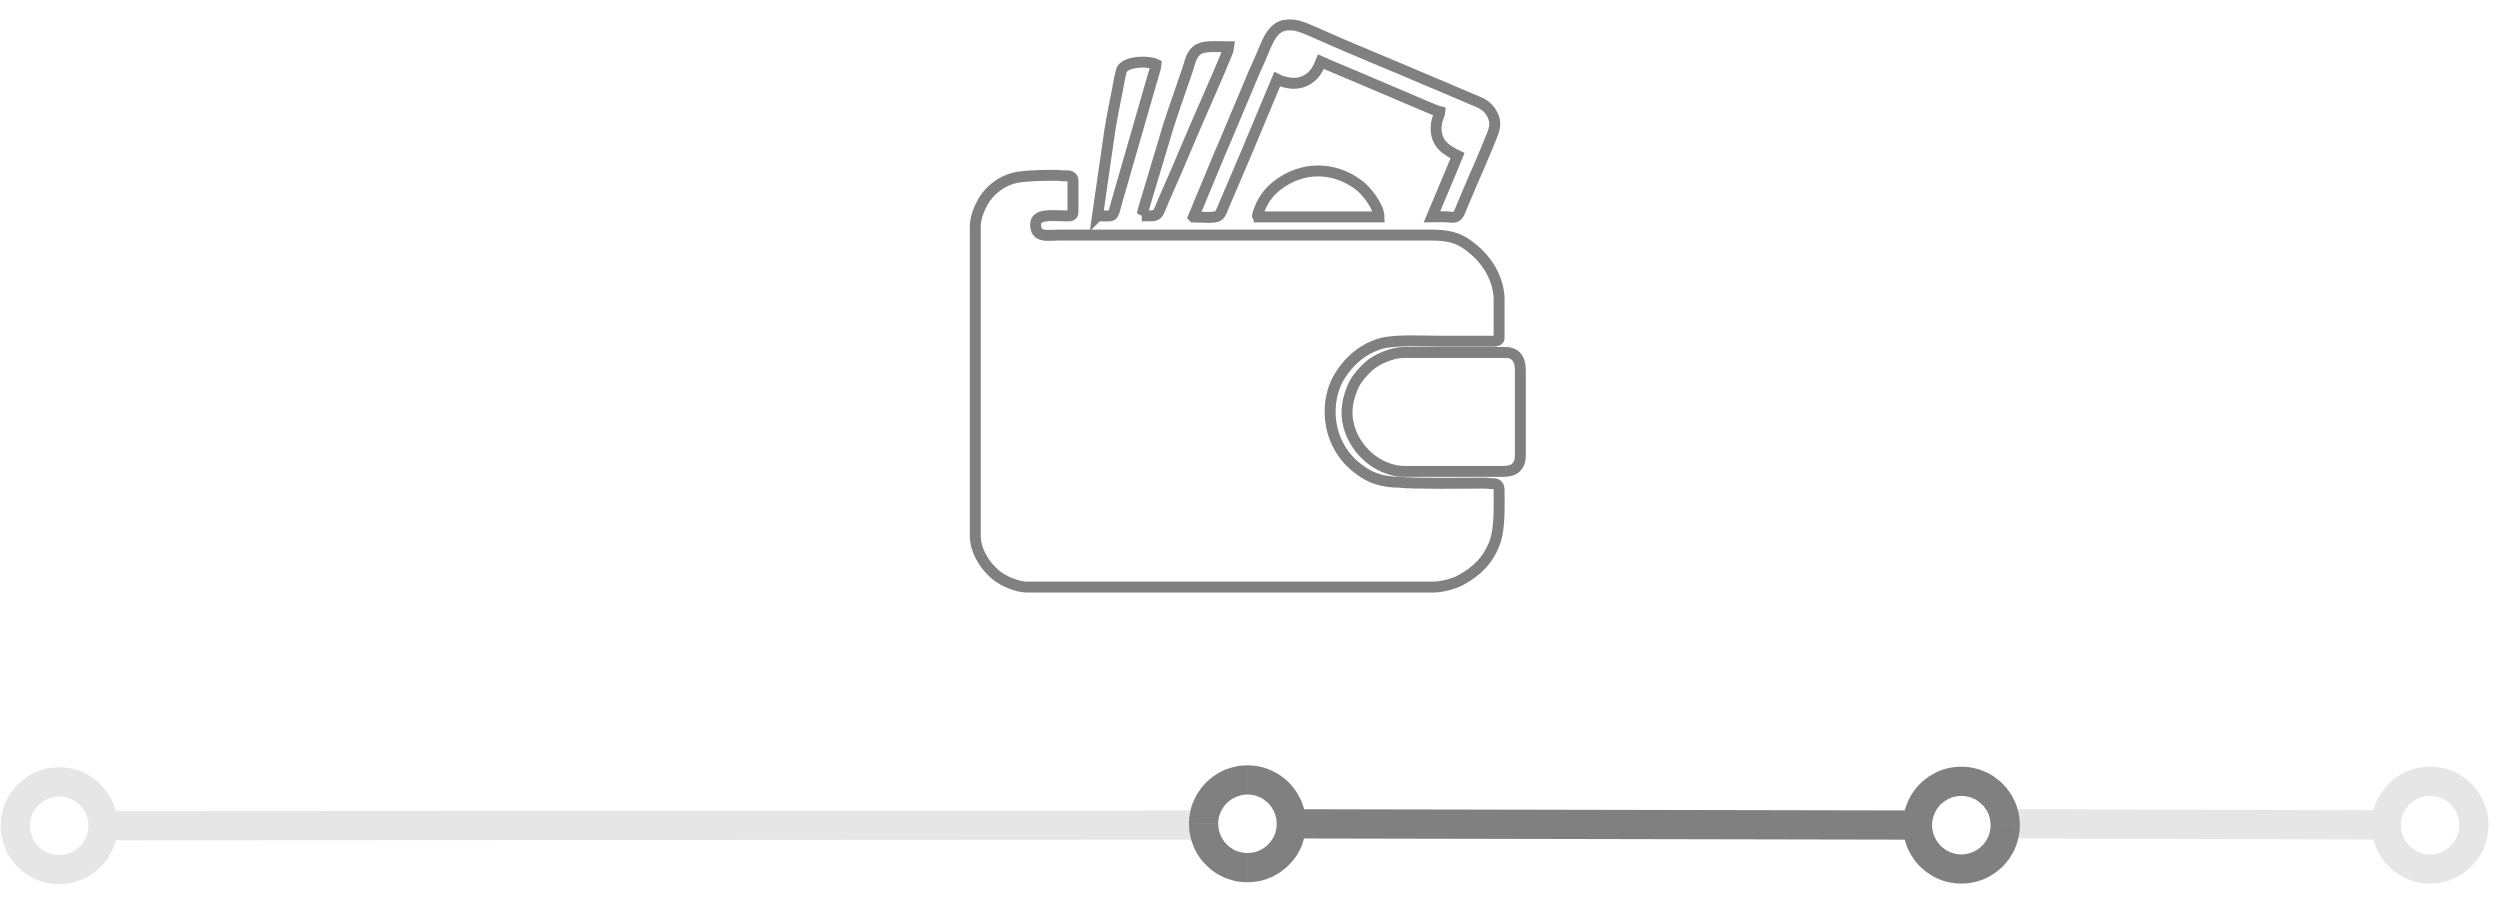
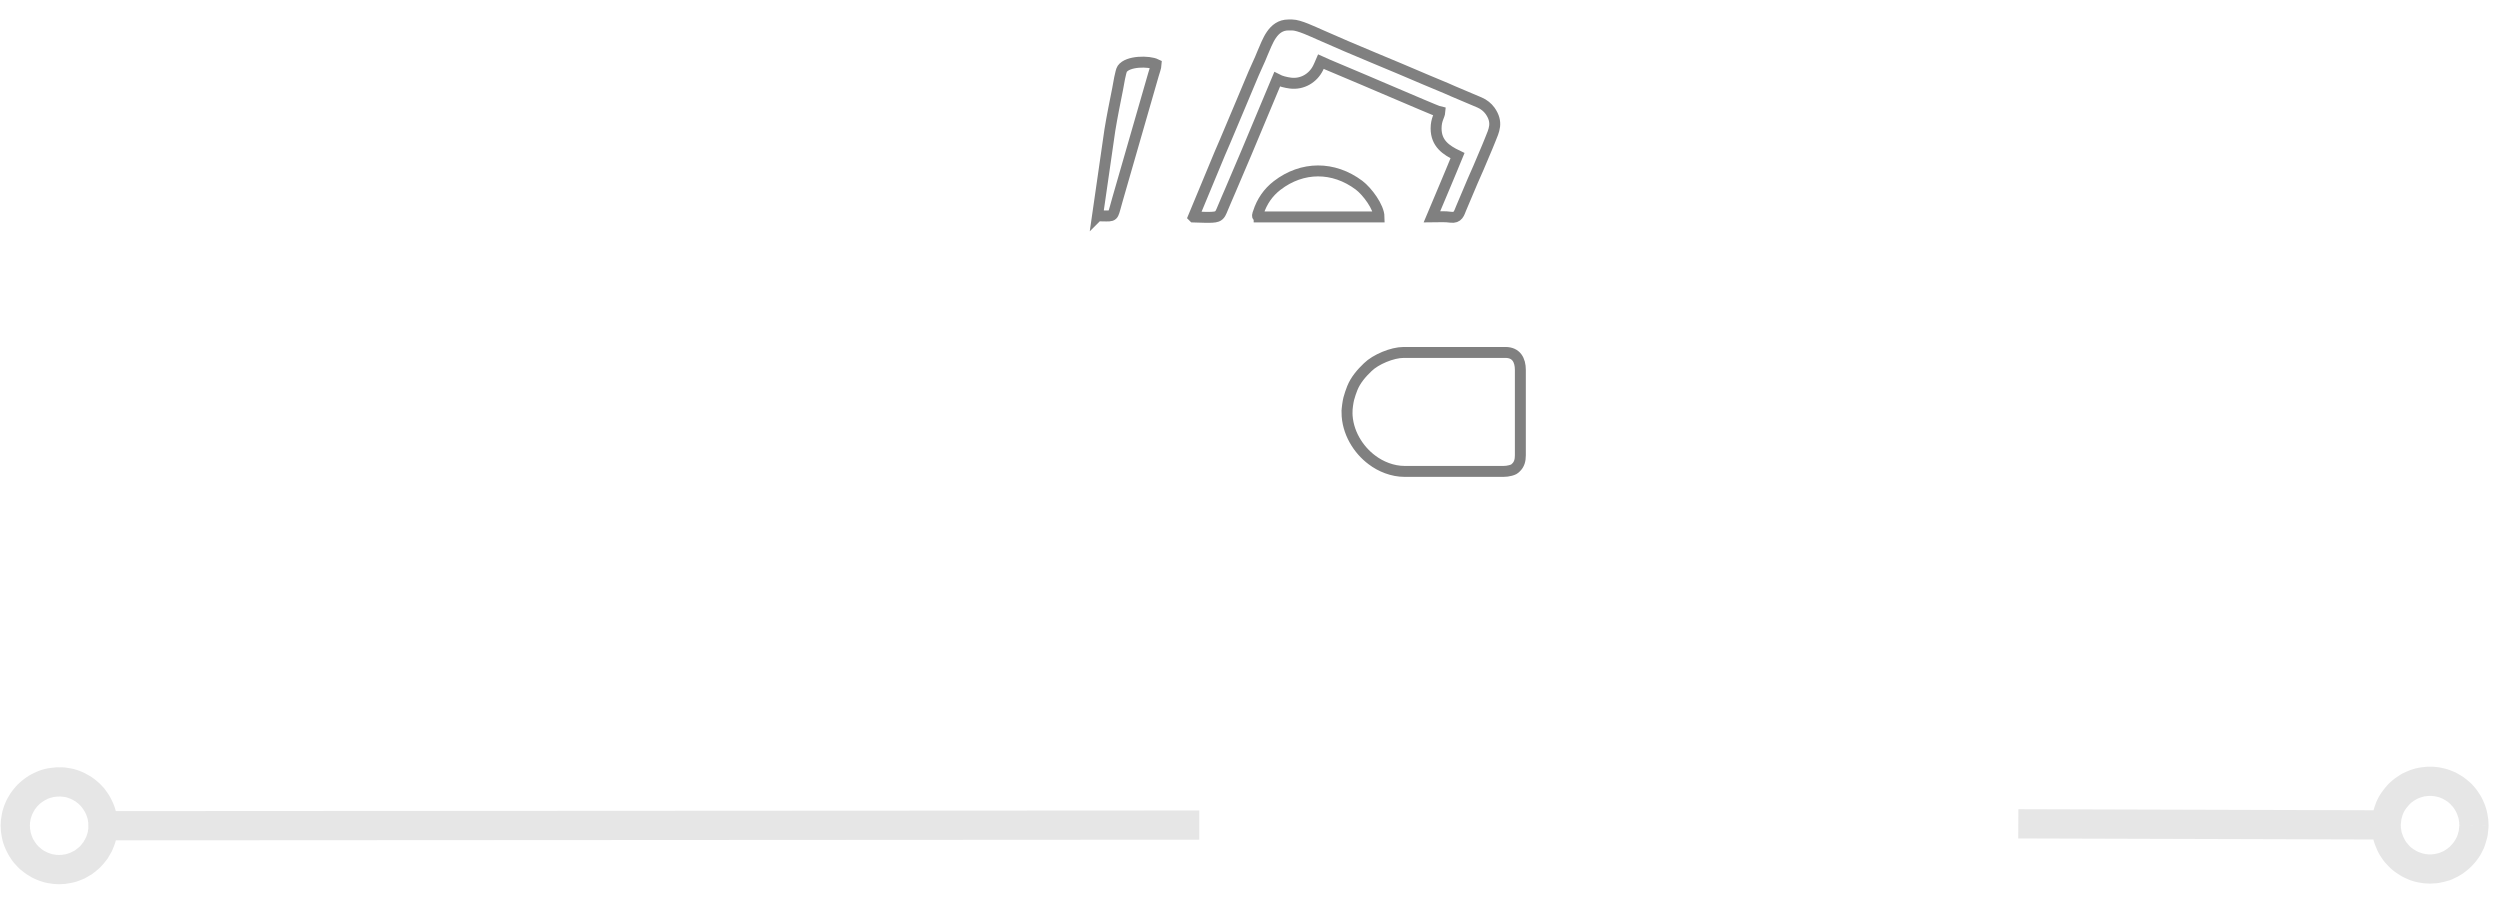
<svg xmlns="http://www.w3.org/2000/svg" xml:space="preserve" width="713px" height="261px" version="1.1" style="shape-rendering:geometricPrecision; text-rendering:geometricPrecision; image-rendering:optimizeQuality; fill-rule:evenodd; clip-rule:evenodd" viewBox="0 0 1599300 585300">
  <defs>
    <style type="text/css">
   
    .str0 {stroke:gray;stroke-width:7000;stroke-miterlimit:22.926}
    .fil2 {fill:none}
    .fil1 {fill:gray;fill-rule:nonzero}
    .fil0 {fill:#E6E6E6;fill-rule:nonzero}
   
  </style>
  </defs>
  <g id="Слой_x0020_1">
    <g id="_2652587841328">
      <g>
        <path class="fil0" d="M1528700 537000l-237600 -700 100 -18700 237500 700 0 18700zm26000 -46600l-100 18700 0 0 -1000 0 -900 100 -900 100 -1000 100 -900 300 -800 200 -900 300 -800 300 -900 400 -800 400 -800 500 -700 400 -800 600 -700 500 -700 600 -600 600 -600 700 -600 700 -600 700 -500 700 -500 700 -500 800 -400 800 -400 900 -300 800 -300 900 -200 800 -300 1000 -100 900 -100 900 -100 1000 -100 900 -18700 0 100 -2000 200 -1900 200 -1800 300 -1900 500 -1800 500 -1800 600 -1700 600 -1700 800 -1700 800 -1600 900 -1500 1000 -1500 1100 -1500 1100 -1400 1200 -1400 1200 -1300 1300 -1200 1400 -1200 1400 -1100 1500 -1000 1500 -1000 1500 -900 1700 -800 1600 -700 1700 -700 1800 -600 1700 -500 1900 -400 1800 -300 1900 -200 1900 -200 1900 0 0 0zm37300 37500l-18700 -100 0 0 -100 -900 0 -1000 -200 -900 -100 -900 -200 -900 -300 -900 -300 -900 -300 -800 -400 -900 -400 -800 -400 -700 -500 -800 -500 -700 -600 -800 -600 -600 -600 -700 -600 -600 -700 -600 -700 -600 -800 -500 -700 -500 -800 -400 -800 -500 -800 -300 -900 -400 -800 -300 -900 -200 -900 -200 -900 -200 -1000 -100 -900 -100 -1000 0 100 -18700 1900 0 1900 200 1800 200 1900 400 1800 400 1800 500 1700 600 1700 700 1700 700 1600 900 1500 900 1500 900 1500 1100 1400 1100 1400 1200 1300 1200 1200 1300 1200 1400 1100 1400 1000 1500 1000 1500 900 1600 800 1600 700 1600 700 1700 600 1800 500 1800 400 1800 300 1800 300 1900 100 1900 100 1900 0 0zm-37600 37300l100 -18700 0 0 1000 0 900 -100 900 -100 1000 -200 900 -200 800 -200 900 -300 900 -400 800 -300 800 -400 800 -500 700 -500 800 -500 700 -600 700 -500 600 -700 600 -600 600 -700 600 -700 500 -700 500 -800 500 -800 400 -800 400 -800 300 -800 300 -900 200 -900 300 -900 100 -900 100 -900 100 -1000 100 -1000 18700 100 -100 1900 -200 1900 -200 1900 -300 1800 -500 1800 -500 1800 -600 1800 -600 1700 -800 1600 -800 1600 -900 1600 -1000 1500 -1100 1500 -1100 1400 -1200 1300 -1200 1300 -1300 1200 -1400 1200 -1400 1100 -1500 1100 -1500 900 -1500 900 -1700 800 -1600 800 -1700 700 -1800 500 -1700 500 -1900 400 -1800 400 -1900 200 -1900 100 -1900 100 0 0zm-37300 -37500l18700 0 100 1000 0 900 200 1000 100 900 200 900 300 900 300 800 300 900 400 800 400 800 400 800 500 800 500 700 600 700 600 700 600 700 600 600 700 600 700 500 800 600 700 400 800 500 800 400 800 400 900 300 800 300 900 300 900 200 900 200 1000 100 900 100 1000 0 -100 18700 -1900 -100 -1900 -100 -1800 -300 -1900 -300 -1800 -400 -1800 -500 -1700 -600 -1700 -700 -1700 -800 -1600 -800 -1500 -900 -1500 -1000 -1500 -1000 -1400 -1100 -1400 -1200 -1300 -1300 -1200 -1300 -1200 -1300 -1100 -1400 -1000 -1500 -1000 -1500 -900 -1600 -800 -1600 -700 -1700 -700 -1700 -600 -1700 -500 -1800 -400 -1800 -300 -1900 -300 -1800 -100 -1900 -100 -1900z" />
      </g>
    </g>
    <g>
      <g>
        <path class="fil0" d="M37800 490800l0 0 1900 0 1900 100 1900 300 1800 300 1900 400 1700 500 1800 600 1700 700 1600 700 1600 900 1600 900 1500 900 1500 1100 1400 1100 1400 1200 1300 1200 1200 1300 1200 1300 1100 1500 1000 1400 1000 1500 900 1600 800 1600 800 1700 700 1700 600 1700 500 1800 400 1800 300 1900 300 1800 100 1900 0 1900 -18700 0 0 -900 0 -1000 -200 -900 -100 -900 -200 -900 -300 -900 -300 -900 -300 -800 -400 -800 -400 -800 -500 -800 -500 -800 -500 -700 -500 -700 -600 -700 -700 -700 -600 -600 -700 -600 -700 -500 -700 -600 -800 -400 -800 -500 -800 -400 -800 -400 -900 -300 -800 -300 -900 -300 -900 -200 -900 -100 -900 -100 -1000 -100 -1000 0 0 0 0 -18700zm-37400 37400l0 0 100 -1900 100 -1900 300 -1900 300 -1900 400 -1800 500 -1700 600 -1800 700 -1700 700 -1600 900 -1700 900 -1500 900 -1500 1100 -1500 1100 -1400 1200 -1400 1200 -1300 1300 -1200 1400 -1200 1400 -1100 1400 -1000 1500 -1000 1600 -900 1600 -800 1700 -800 1700 -700 1700 -600 1800 -500 1800 -400 1900 -300 1800 -200 1900 -200 1900 0 0 18700 -900 0 -1000 100 -900 100 -900 100 -900 300 -900 200 -900 300 -800 300 -800 400 -800 400 -800 500 -800 500 -700 500 -700 500 -700 600 -700 700 -600 600 -600 700 -500 700 -600 700 -400 800 -500 800 -400 800 -400 800 -300 900 -300 800 -300 900 -200 900 -100 900 -200 900 0 1000 -100 1000 0 0 -18700 0zm37500 37400l0 0 -1900 -100 -1900 -100 -1900 -300 -1900 -300 -1800 -400 -1700 -500 -1800 -600 -1700 -700 -1600 -700 -1600 -800 -1600 -1000 -1500 -900 -1500 -1100 -1400 -1100 -1400 -1100 -1300 -1300 -1200 -1300 -1200 -1300 -1100 -1400 -1000 -1500 -1000 -1500 -900 -1600 -800 -1600 -800 -1700 -700 -1700 -600 -1700 -500 -1800 -400 -1800 -300 -1800 -300 -1900 -100 -1900 -100 -1900 18700 0 100 900 0 1000 200 900 100 900 200 900 300 900 300 900 300 800 400 900 400 800 500 700 400 800 600 700 500 800 600 600 600 700 700 600 700 600 700 600 700 500 800 500 800 400 800 400 800 400 800 300 900 300 900 300 900 200 900 100 900 200 1000 0 1000 100 0 0 0 18700zm37300 -37500l0 2000 -100 1900 -300 1800 -300 1900 -400 1800 -500 1800 -600 1700 -700 1700 -700 1700 -900 1600 -900 1500 -900 1600 -1100 1400 -1100 1400 -1200 1400 -1200 1300 -1300 1200 -1400 1200 -1400 1100 -1400 1100 -1600 900 -1500 900 -1600 900 -1700 700 -1700 700 -1700 600 -1800 500 -1800 400 -1900 300 -1800 300 -1900 100 -1900 100 0 -18700 900 -100 1000 0 900 -200 900 -100 900 -200 900 -300 900 -300 800 -300 800 -400 800 -400 800 -400 800 -500 700 -600 700 -500 700 -600 700 -600 600 -700 600 -700 500 -700 600 -700 400 -800 500 -800 400 -800 400 -800 300 -800 300 -900 300 -900 200 -900 100 -900 200 -900 0 -1000 0 -1000 18700 0zm692000 9000l-703500 400 0 -18700 703500 -400 0 18700z" />
      </g>
    </g>
    <g>
      <g>
-         <path class="fil1" d="M798100 489500l0 0 1900 100 1900 100 1900 300 1800 300 1800 400 1800 500 1700 600 1700 700 1700 800 1600 800 1600 900 1500 1000 1400 1000 1500 1100 1300 1200 1300 1200 1200 1300 1200 1400 1100 1400 1100 1500 900 1500 900 1600 900 1600 700 1600 700 1700 600 1800 500 1800 400 1800 300 1800 200 1900 200 1900 0 1900 -18700 0 0 -1000 -100 -1000 -100 -900 -100 -900 -300 -900 -200 -900 -300 -900 -300 -800 -400 -800 -400 -800 -500 -800 -400 -800 -600 -700 -500 -700 -600 -700 -600 -700 -700 -600 -700 -600 -700 -500 -700 -600 -800 -500 -800 -400 -800 -400 -800 -400 -800 -300 -900 -300 -900 -300 -900 -200 -900 -200 -900 -100 -1000 0 -900 -100 0 0 0 -18700zm-37500 37400l0 0 100 -2000 100 -1900 300 -1800 300 -1900 400 -1800 500 -1800 600 -1700 700 -1700 800 -1700 800 -1600 900 -1500 1000 -1500 1000 -1500 1100 -1400 1200 -1400 1200 -1300 1400 -1200 1300 -1200 1400 -1100 1500 -1000 1500 -1000 1600 -900 1600 -800 1600 -800 1700 -600 1800 -600 1800 -500 1800 -400 1800 -400 1900 -200 1900 -100 1900 -100 0 18700 -1000 100 -1000 0 -900 100 -900 200 -900 200 -900 300 -800 200 -900 400 -800 400 -800 400 -800 400 -800 500 -700 500 -700 600 -700 600 -700 600 -600 600 -600 700 -500 700 -600 800 -400 700 -500 800 -400 800 -400 800 -300 900 -300 800 -300 900 -200 900 -200 900 -100 1000 0 900 -100 1000 0 0 -18700 0zm37400 37400l0 0 -2000 0 -1800 -200 -1900 -200 -1900 -300 -1800 -500 -1700 -500 -1800 -600 -1700 -600 -1600 -800 -1600 -800 -1600 -900 -1500 -1000 -1500 -1000 -1400 -1200 -1400 -1100 -1200 -1300 -1300 -1300 -1200 -1300 -1100 -1400 -1000 -1500 -1000 -1500 -900 -1600 -800 -1600 -700 -1700 -700 -1700 -600 -1700 -500 -1800 -400 -1800 -400 -1900 -200 -1800 -100 -1900 -100 -1900 18700 0 100 1000 0 900 100 1000 200 900 200 900 300 900 200 800 400 900 400 800 400 800 400 800 500 700 500 800 600 700 600 700 600 600 600 600 700 600 700 600 800 500 700 500 800 500 800 400 800 400 900 300 900 300 800 200 900 200 900 200 1000 100 900 100 1000 0 0 0 0 18700zm37400 -37300l0 1900 -200 1900 -200 1900 -300 1800 -500 1800 -500 1800 -600 1800 -600 1700 -800 1600 -800 1600 -900 1600 -1000 1500 -1100 1500 -1100 1400 -1200 1300 -1200 1300 -1300 1300 -1400 1100 -1400 1100 -1400 1100 -1600 900 -1500 900 -1600 900 -1700 700 -1700 700 -1700 600 -1800 500 -1800 400 -1900 300 -1800 200 -1900 200 -1900 0 0 -18700 1000 0 900 -100 900 -100 1000 -100 900 -200 800 -300 900 -300 800 -300 900 -400 800 -400 800 -500 700 -400 800 -600 700 -500 700 -600 600 -600 600 -700 600 -700 600 -700 500 -700 500 -800 500 -700 400 -800 300 -900 400 -800 300 -900 200 -900 200 -900 200 -900 100 -900 100 -1000 0 -900 18700 0zm393500 10100l-405000 -800 0 -18700 405000 800 0 18700zm25900 -46700l-100 18700 0 0 -900 0 -1000 100 -900 100 -900 200 -900 200 -900 200 -900 300 -800 300 -800 400 -800 400 -800 500 -800 500 -700 500 -700 500 -700 600 -700 600 -600 700 -600 700 -500 700 -600 700 -500 800 -400 800 -400 800 -400 800 -300 800 -300 900 -300 900 -200 900 -200 900 -100 900 -100 1000 0 900 -18700 0 100 -1900 100 -1900 300 -1900 300 -1800 400 -1800 500 -1800 600 -1700 700 -1700 700 -1700 900 -1600 900 -1600 1000 -1500 1000 -1500 1100 -1400 1200 -1300 1200 -1300 1300 -1200 1400 -1200 1400 -1100 1500 -1100 1500 -900 1600 -900 1600 -900 1600 -700 1700 -700 1800 -600 1800 -500 1800 -400 1800 -300 1900 -200 1900 -200 1900 0 0 0zm37300 37500l-18700 -100 0 0 0 -1000 -100 -900 -100 -900 -200 -1000 -200 -900 -200 -800 -300 -900 -300 -900 -400 -800 -400 -800 -500 -800 -500 -700 -500 -800 -500 -700 -600 -700 -700 -600 -600 -600 -700 -600 -700 -600 -700 -500 -800 -500 -800 -500 -800 -400 -800 -300 -800 -400 -900 -300 -900 -200 -900 -200 -900 -200 -900 -100 -1000 -100 -1000 0 100 -18700 1900 0 1900 200 1900 200 1800 400 1800 400 1800 500 1700 600 1700 700 1700 700 1600 800 1600 900 1500 1000 1400 1100 1400 1100 1400 1100 1300 1300 1200 1300 1200 1300 1100 1500 1000 1400 1000 1500 900 1600 800 1600 800 1700 700 1700 500 1700 600 1800 400 1800 300 1900 200 1800 200 1900 0 2000 0 0zm-37500 37300l100 -18700 0 0 900 0 1000 -100 900 -100 900 -200 900 -200 900 -200 900 -300 800 -400 900 -300 800 -500 800 -400 700 -500 800 -500 700 -600 600 -600 700 -600 600 -600 600 -700 600 -700 500 -700 500 -800 400 -800 500 -800 300 -800 400 -900 300 -800 200 -900 200 -900 200 -900 100 -1000 100 -900 0 -1000 18700 100 0 1900 -200 1900 -200 1800 -400 1900 -400 1800 -500 1800 -600 1700 -700 1700 -700 1700 -800 1600 -1000 1500 -900 1600 -1100 1400 -1100 1400 -1200 1400 -1200 1300 -1300 1200 -1400 1200 -1400 1100 -1400 1000 -1600 1000 -1500 900 -1600 800 -1700 800 -1700 600 -1700 600 -1800 500 -1800 400 -1900 400 -1800 200 -1900 100 -2000 100 0 0zm-37300 -37500l18700 0 0 1000 100 1000 100 900 200 900 200 900 200 900 300 900 400 800 300 800 500 800 400 800 500 800 500 700 600 700 600 700 600 700 600 600 700 600 700 500 800 600 700 500 800 400 800 400 800 400 900 300 800 300 900 300 900 200 900 200 1000 100 900 100 1000 0 -100 18700 -1900 -100 -1900 -100 -1800 -300 -1900 -300 -1800 -400 -1800 -500 -1700 -600 -1700 -700 -1600 -700 -1700 -900 -1500 -900 -1500 -1000 -1500 -1000 -1400 -1100 -1400 -1200 -1300 -1200 -1200 -1300 -1200 -1400 -1100 -1400 -1000 -1500 -1000 -1500 -900 -1500 -800 -1700 -800 -1600 -600 -1700 -600 -1800 -500 -1700 -400 -1900 -400 -1800 -200 -1900 -100 -1900 -100 -1900z" />
-       </g>
+         </g>
    </g>
-     <rect class="fil2" width="1599300" height="585300" />
-     <path class="fil2 str0" d="M623900 144800l0 197900c0,8500 4900,17000 10500,22600 3000,3100 5700,4800 9700,6800 3100,1500 8600,3400 13300,3400l259600 0c5300,0 13300,-2100 17900,-4700 10000,-5600 17100,-12500 21300,-23700 3400,-9100 2800,-23100 2800,-33700 0,-4400 -2800,-4000 -5500,-4100 -1600,-100 -2300,-400 -4400,-300 -10800,0 -46000,500 -54000,-600 -1600,-200 -3100,0 -4600,-200 -1300,-100 -3200,-400 -4500,-600 -8100,-1400 -13900,-5000 -19600,-9800 -5400,-4600 -9600,-10600 -12300,-17400 -5000,-12500 -4100,-28300 2700,-39500 6200,-10200 15500,-18300 27400,-21400 9000,-2300 26100,-1300 37600,-1300l29300 0c2900,0 7900,600 7900,-2000l0 -25000c0,-8400 -3800,-17300 -8400,-23300 -3100,-4300 -6600,-7500 -10800,-10700 -7700,-5900 -14800,-6900 -25500,-6900 -78700,0 -157400,0 -236100,0 -8400,0 -15700,2000 -15700,-6800 0,-7100 10600,-5500 18100,-5500 2900,0 5800,700 5800,-2400l0 -20100c0,-3900 -4600,-3000 -6200,-3100 -1900,0 -2100,-300 -4000,-300 -7600,-100 -16800,100 -23700,1000 -10100,1200 -19200,7800 -23900,16300 -2100,3800 -4700,9700 -4700,15400z" />
    <path class="fil2 str0" d="M861700 263600c0,12900 7400,24200 15900,30500 5600,4300 13200,7400 21000,7400l63100 0c1700,0 3100,-200 4600,-600 1800,-500 2400,-800 3500,-1900 2100,-2000 2800,-4600 2800,-7800l0 -54600c0,-6400 -2700,-11200 -9500,-11200l-65200 0c-7300,0 -17900,4500 -22900,9400 -4000,3800 -7800,8200 -9900,13400 -900,2200 -1600,4400 -2300,6900 -500,2100 -1100,6100 -1100,8500z" />
    <path class="fil2 str0" d="M763500 138700c2900,0 12300,800 15000,-300 2100,-800 2700,-2900 3600,-5000 1600,-4000 3300,-7600 5000,-11700 3500,-8000 6600,-15700 10100,-23700l19800 -47300c2300,1200 5500,2000 8600,2400 7500,900 14300,-3100 17600,-9700 700,-1400 1200,-2600 1800,-4000 1500,700 3000,1300 4600,2000l23700 10000c3200,1300 6400,2800 9600,4100l14100 6000c3200,1300 22200,9600 24100,10000 -200,2500 -2400,4800 -2400,10600 0,9600 6400,13900 13700,17400l-4000 9700c-1400,3400 -2700,6400 -4100,9800l-8300 19700c3800,0 8400,-400 12100,200 4700,600 5300,-2600 6600,-5700l7400 -17500c2700,-5900 5000,-11500 7500,-17400 1300,-3100 2500,-5800 3700,-8900 2400,-6000 5200,-11100 -100,-18600 -1600,-2200 -3900,-4100 -6700,-5300l-17000 -7200c-5700,-2600 -11200,-4700 -17000,-7200 -22200,-9600 -46100,-19100 -68000,-28900 -4400,-1900 -13400,-6300 -17900,-6300l-2400 0c-10100,0 -13400,11000 -16400,17700 -1100,2700 -2200,5400 -3500,8100 -2600,5500 -7600,18000 -10300,24200l-10200 24200c-1200,2800 -2200,5200 -3400,7900l-16900 40700z" />
-     <path class="fil2 str0" d="M730400 138000c12300,0 8700,1600 16000,-14600 8300,-18500 16400,-38600 24700,-57200 1700,-3800 15100,-34300 15200,-36300 -6300,0 -14800,-900 -19100,1300 -5000,2600 -5600,7600 -7400,13000 -5100,15300 -10900,30600 -15300,46200l-13000 43300c-400,1300 -600,3300 -1100,4300z" />
    <path class="fil2 str0" d="M805500 138700l76700 0c-100,-6300 -7500,-16300 -12800,-20300 -16300,-12200 -36300,-12200 -52400,200 -5700,4400 -9800,10300 -12000,17300 -400,1100 -1200,2800 500,2800z" />
    <path class="fil2 str0" d="M702100 138000c9800,0 9500,1200 11200,-4800 600,-2200 1100,-4100 1700,-6100l22900 -79500c500,-1800 1600,-4700 1700,-6500 -4500,-2200 -18100,-2300 -21700,2900 -1000,1400 -2500,10400 -2900,12700 -1700,8500 -3600,17900 -5000,26500l-7900 54800z" />
  </g>
</svg>